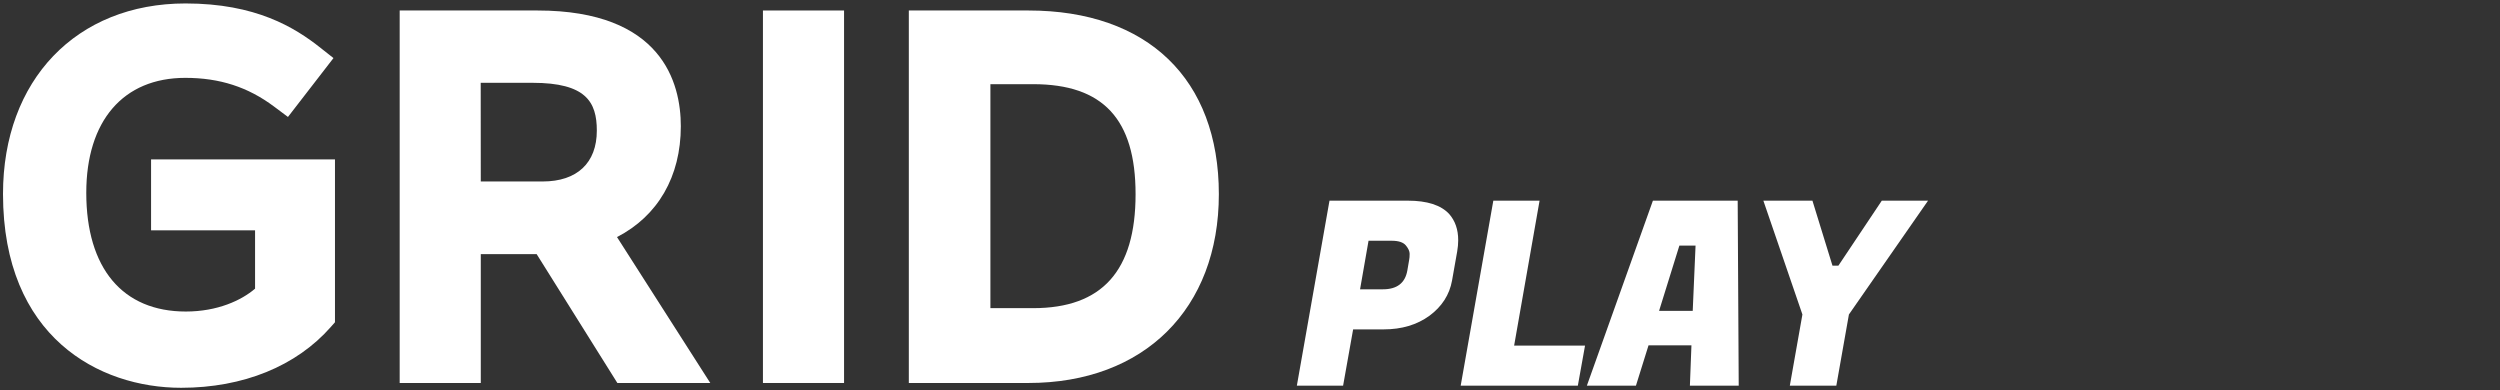
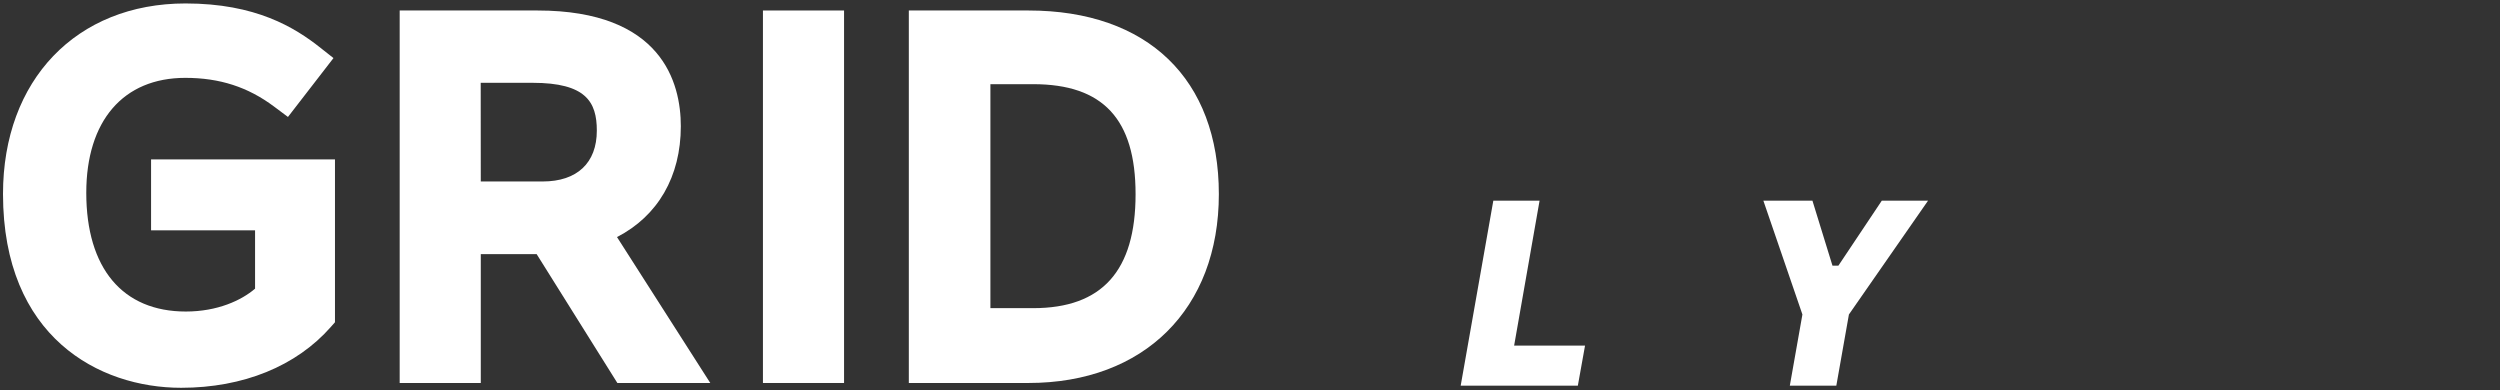
<svg xmlns="http://www.w3.org/2000/svg" width="737" height="115" viewBox="0 0 737 115" fill="none">
  <rect x="0" y="0" width="737" height="115" fill="#333333" stroke="none" />
  <path d="M44.534 67.896L75.192 67.896V85.096C71.175 88.551 64.096 91.839 54.781 91.839C36.132 91.839 25.434 79.082 25.434 56.841C25.434 35.62 36.331 22.953 54.623 22.953C64.768 22.953 73.084 25.646 80.813 31.428L84.89 34.477L98.308 17.121L94.55 14.156C86.859 8.04 75.368 1.017 54.702 1.017C22.507 1.017 0.887 23.588 0.887 57.178C0.887 99.352 29.177 114.32 53.406 114.32C71.697 114.32 87.37 107.943 97.545 96.365L98.751 94.997V46.984L44.534 46.984L44.534 67.896Z" fill="white" />
  <path d="M200.706 37.209C200.706 24.466 195.212 3.093 158.43 3.093L117.826 3.093L117.826 112.904H141.735L141.735 74.926H158.212L181.997 112.904H209.389L181.892 69.888C193.931 63.685 200.706 52.071 200.706 37.209ZM141.713 24.412L157.002 24.412C172.724 24.412 175.944 30.041 175.944 38.498C175.944 48.032 170.123 53.498 159.982 53.498H141.732L141.713 24.412Z" fill="white" />
  <path d="M248.827 3.093L224.915 3.093L224.915 112.904H248.827L248.827 3.093Z" fill="white" />
  <path d="M303.177 3.093L267.921 3.093V112.904H303.177C337.281 112.904 359.318 91.055 359.318 57.24C359.318 23.334 338.329 3.093 303.177 3.093ZM304.575 90.844H291.972V24.815L304.575 24.815C325.174 24.815 334.767 35.118 334.767 57.24C334.767 79.851 324.892 90.844 304.575 90.844Z" fill="white" />
-   <path d="M407.914 97.102H398.901L395.947 113.689H382.314L391.933 59.157H415.033C420.739 59.157 424.804 60.47 427.227 63.095C428.995 65.115 429.878 67.69 429.878 70.821C429.878 71.881 429.777 72.992 429.575 74.153L428.061 82.712C427.303 86.903 425.082 90.361 421.396 93.088C417.71 95.764 413.216 97.102 407.914 97.102ZM410.262 70.972H403.445L400.946 85.287H407.687C411.827 85.287 414.226 83.444 414.882 79.758L415.412 76.653C415.513 76.198 415.564 75.592 415.564 74.835C415.564 74.077 415.185 73.244 414.428 72.335C413.67 71.427 412.282 70.972 410.262 70.972Z" fill="white" />
  <path d="M465.15 113.689H430.613L440.232 59.157H453.865L446.366 101.874H467.271L465.15 113.689Z" fill="white" />
-   <path d="M498.182 113.689L498.637 101.798H485.988L482.277 113.689H467.811L487.276 59.157H512.27L512.573 113.689H498.182ZM495.077 72.411L489.094 91.649H499.015L499.849 72.411H495.077Z" fill="white" />
  <path d="M541.955 78.319L554.755 59.157H568.388L545.06 92.709L541.349 113.689H527.64L531.352 92.709L519.839 59.157H534.305L540.213 78.319H541.955Z" fill="white" />
</svg>